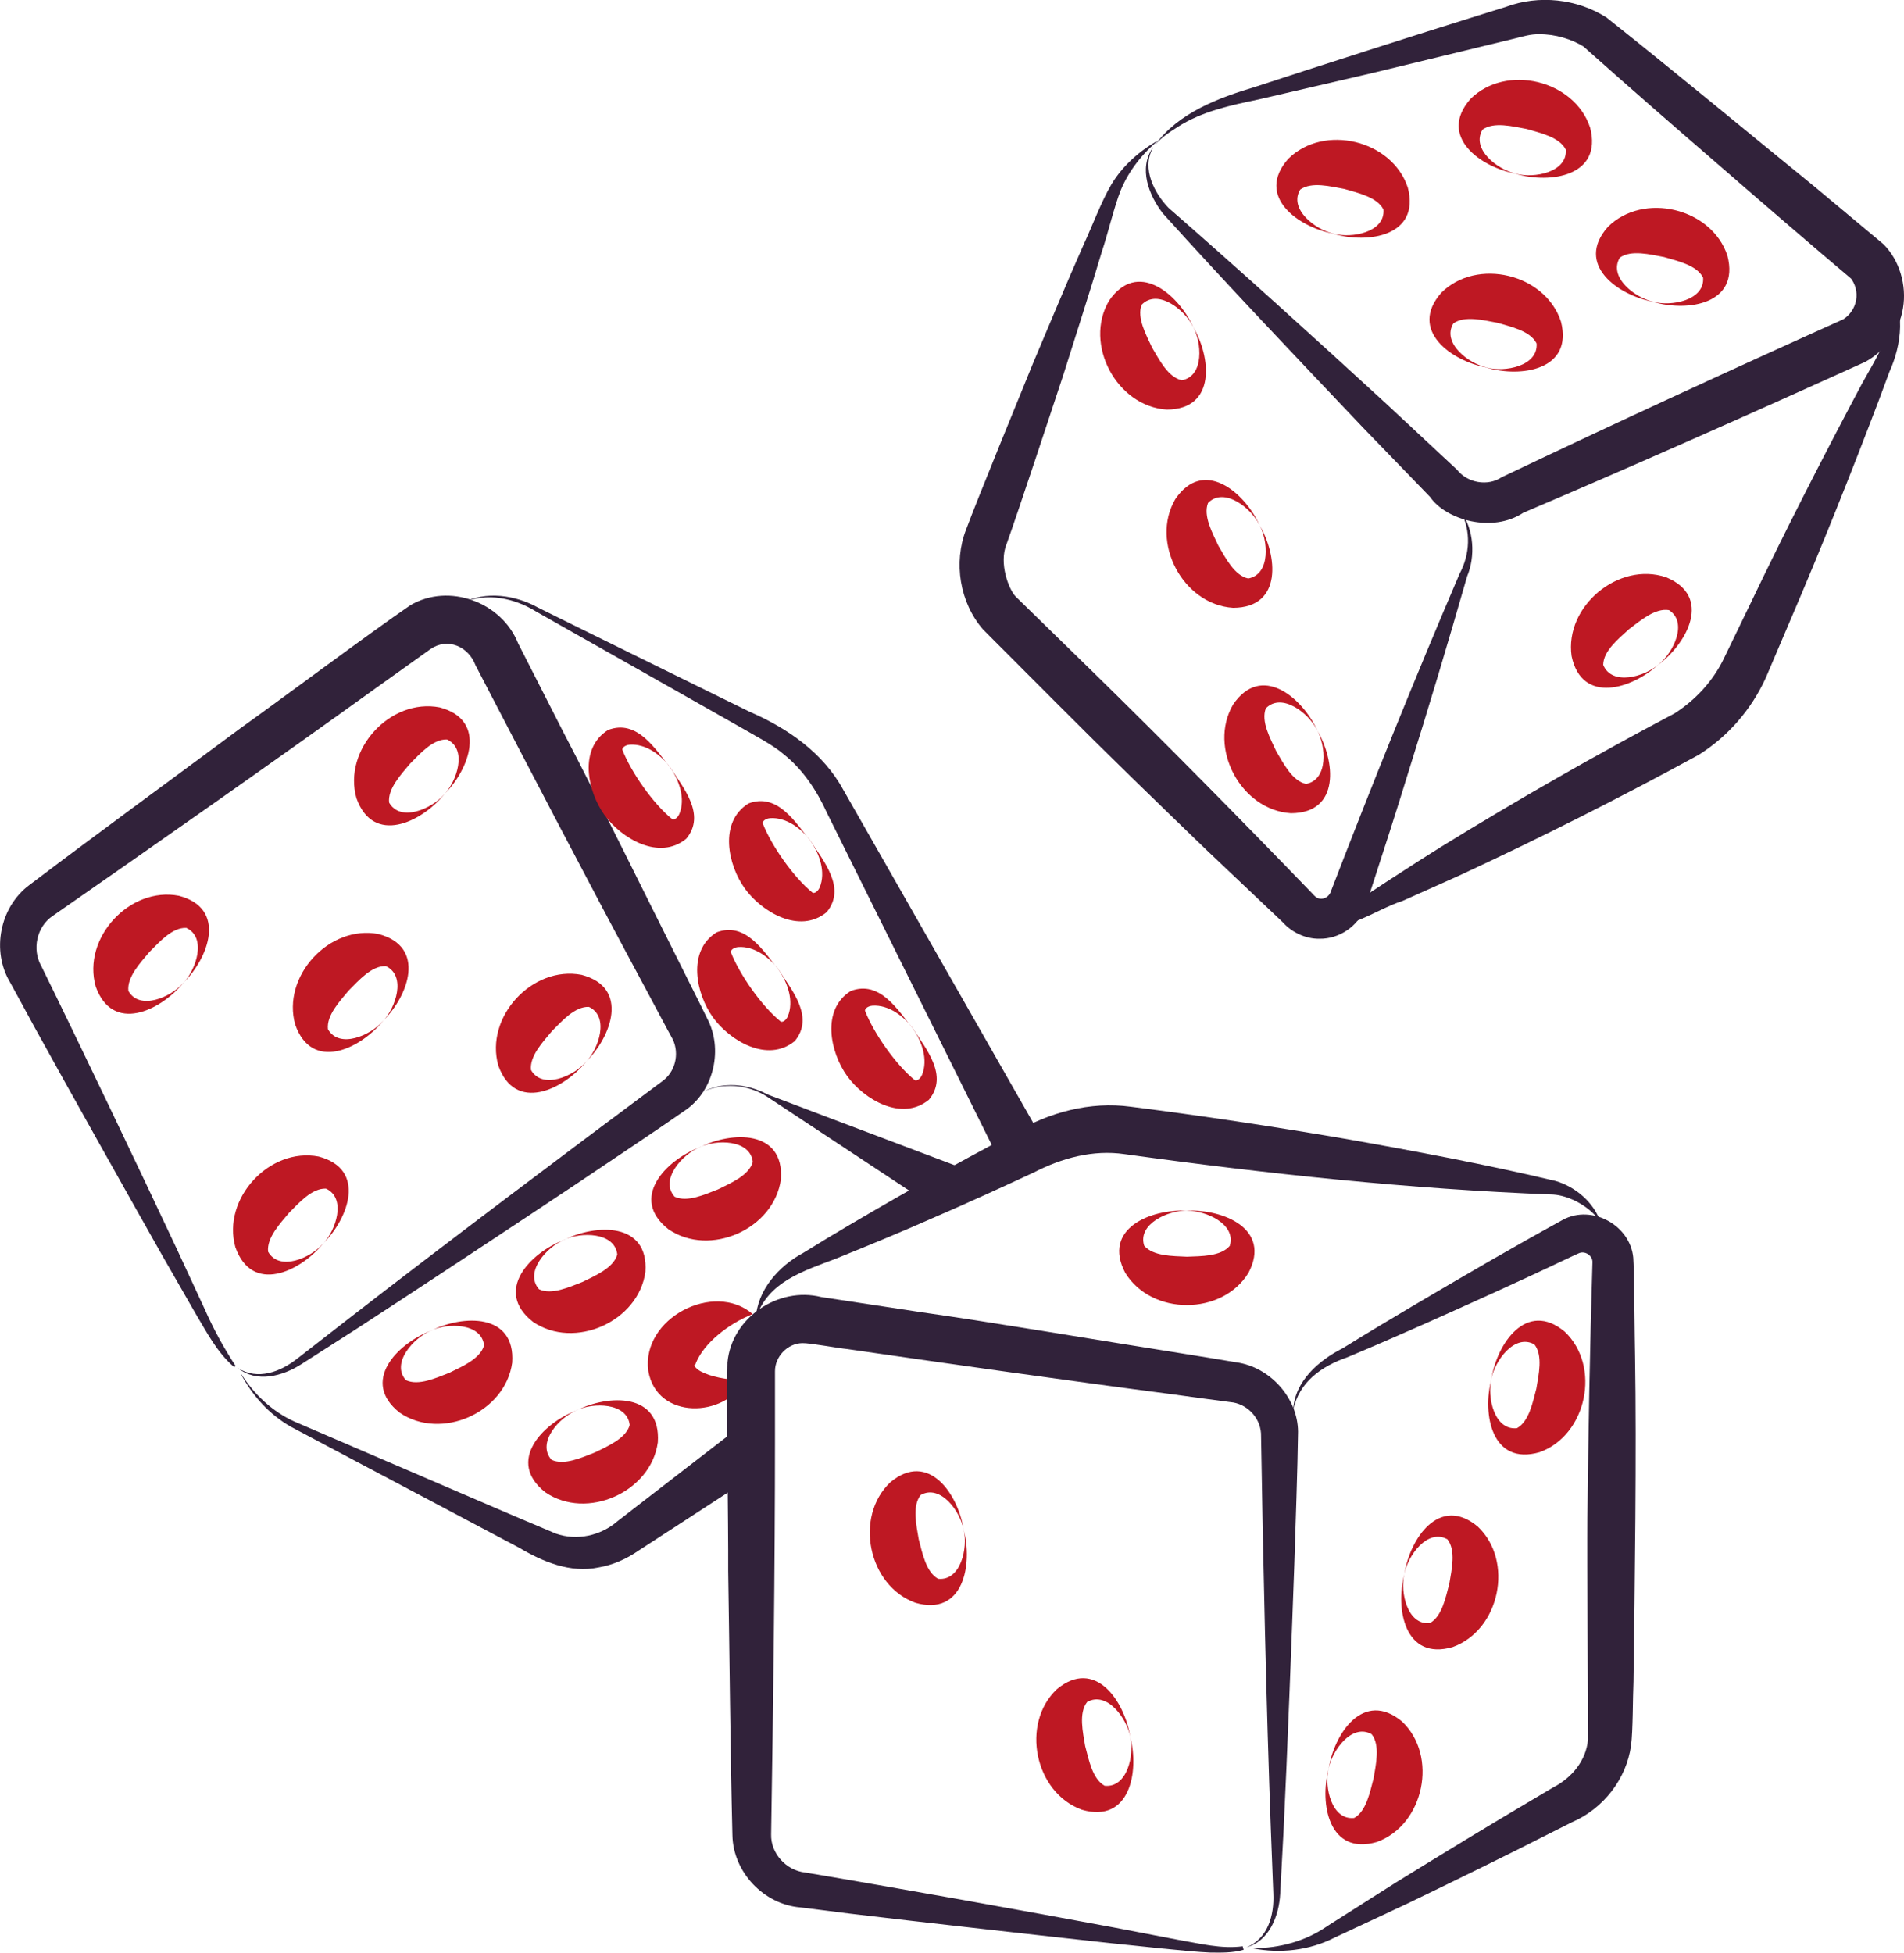
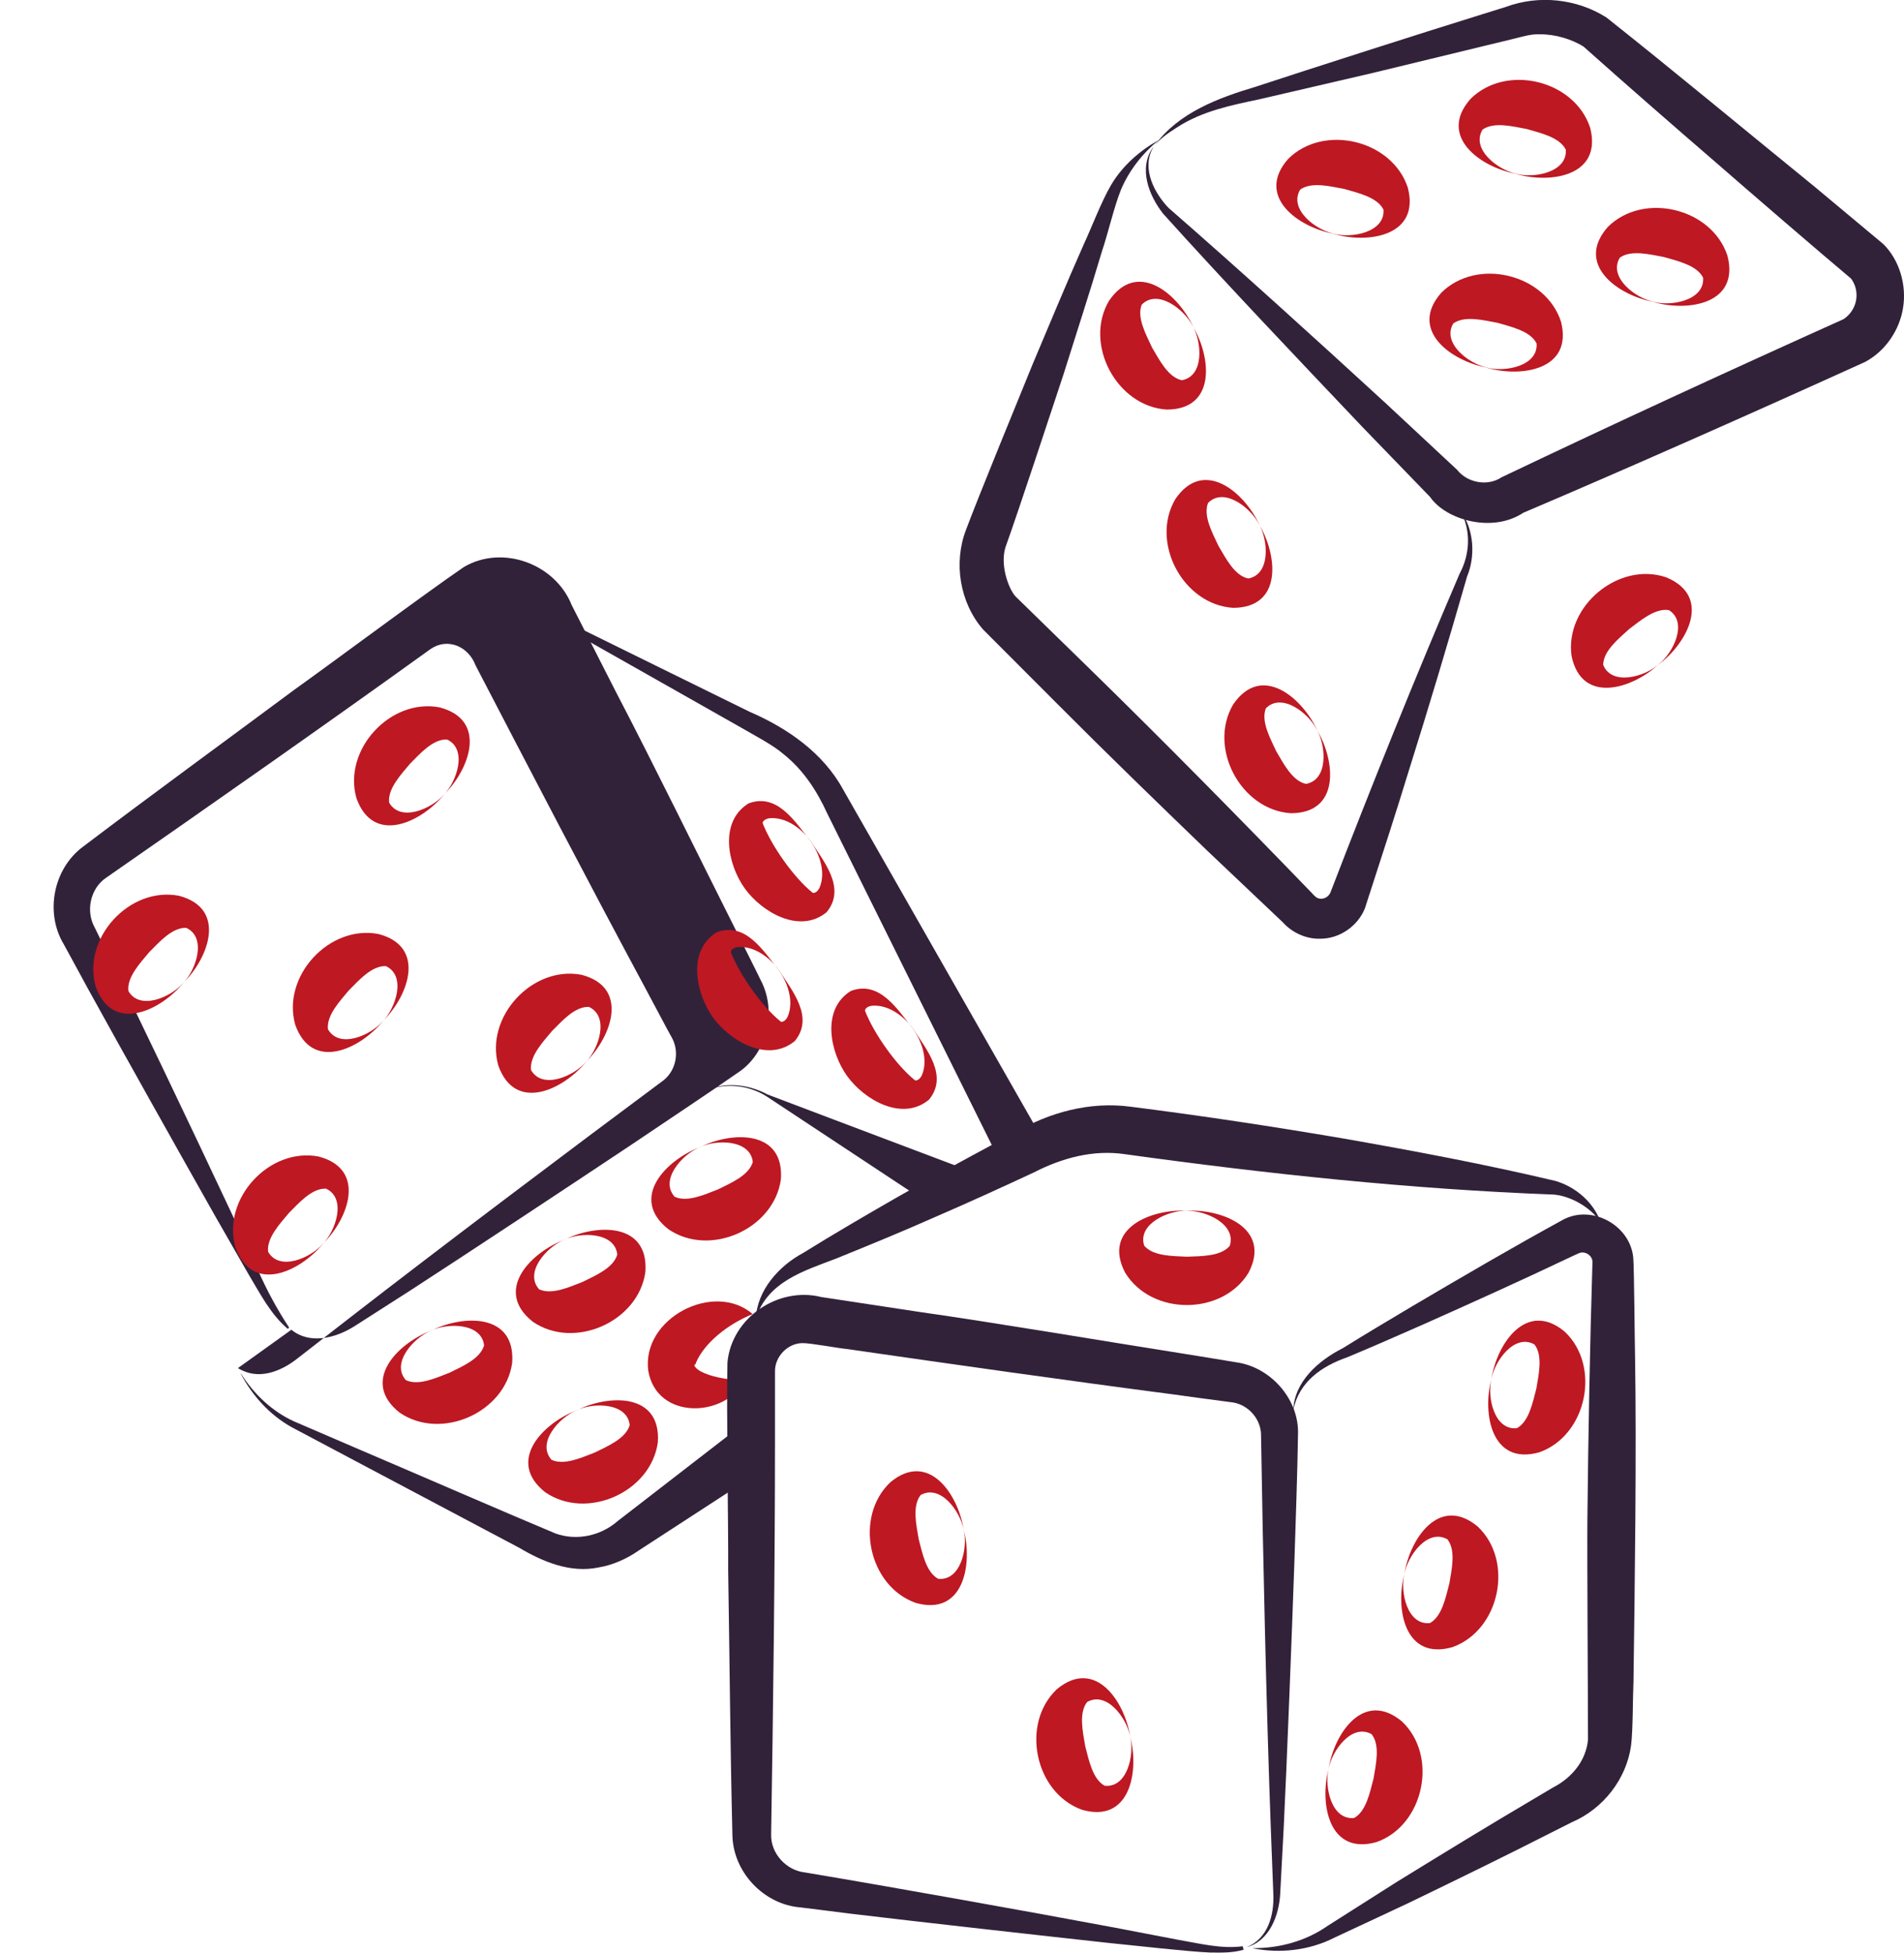
<svg xmlns="http://www.w3.org/2000/svg" id="Calque_2" viewBox="0 0 157.8 161.82">
  <defs>
    <style>.cls-1{fill:#be1823;}.cls-1,.cls-2{stroke-width:0px;}.cls-2{fill:#31223a;}</style>
  </defs>
  <g id="Calque_1-2">
-     <path class="cls-2" d="m19.72,113.37c1.64,1.04,3.53.31,4.92-.79,0,0,4.31-3.35,4.31-3.35,7.67-5.95,18.28-13.94,26.07-19.73,1.06-.87,1.3-2.43.63-3.57,0,0-.33-.6-.33-.6-.4-.73-1.51-2.85-1.93-3.62-4.52-8.4-9.61-18.17-13.98-26.58-.58-1.55-2.3-2.32-3.72-1.35,0,0-.14.1-.14.1l-4.44,3.17c-8.57,6.17-18.16,12.88-26.76,18.86-1.3.88-1.72,2.76-.92,4.16,3.23,6.57,8.09,16.75,11.21,23.4,0,0,2.3,4.96,2.3,4.96.74,1.67,1.58,3.23,2.58,4.75-.2.23-.08.05-.13.09-1.4-1.19-2.27-2.9-3.2-4.45,0,0-2.72-4.74-2.72-4.74-2.68-4.74-8.05-14.3-10.67-19.07-.4-.76-1.56-2.85-1.96-3.6-1.56-2.59-.88-6.23,1.59-8.07,5.85-4.43,11.7-8.69,17.56-13.04,3.35-2.39,10.69-7.87,14.01-10.14,3.2-1.89,7.58-.27,8.94,3.15.77,1.51,2.92,5.72,3.72,7.3,2.93,5.6,6.94,13.79,9.82,19.51.54,1.1,1.6,3.18,2.13,4.28,1.32,2.5.58,5.86-1.68,7.51-2.57,1.8-6.49,4.39-9.12,6.17-4.53,3.02-13.68,9.07-18.25,12.03,0,0-4.61,2.95-4.61,2.95-1.53.98-3.7,1.56-5.24.3h0Z" />
+     <path class="cls-2" d="m19.72,113.37c1.64,1.04,3.53.31,4.92-.79,0,0,4.31-3.35,4.31-3.35,7.67-5.95,18.28-13.94,26.07-19.73,1.06-.87,1.3-2.43.63-3.57,0,0-.33-.6-.33-.6-.4-.73-1.51-2.85-1.93-3.62-4.52-8.4-9.61-18.17-13.98-26.58-.58-1.55-2.3-2.32-3.72-1.35,0,0-.14.1-.14.1c-8.57,6.17-18.16,12.88-26.76,18.86-1.3.88-1.72,2.76-.92,4.16,3.23,6.57,8.09,16.75,11.21,23.4,0,0,2.3,4.96,2.3,4.96.74,1.67,1.58,3.23,2.58,4.75-.2.23-.08.05-.13.09-1.4-1.19-2.27-2.9-3.2-4.45,0,0-2.72-4.74-2.72-4.74-2.68-4.74-8.05-14.3-10.67-19.07-.4-.76-1.56-2.85-1.96-3.6-1.56-2.59-.88-6.23,1.59-8.07,5.85-4.43,11.7-8.69,17.56-13.04,3.35-2.39,10.69-7.87,14.01-10.14,3.2-1.89,7.58-.27,8.94,3.15.77,1.51,2.92,5.72,3.72,7.3,2.93,5.6,6.94,13.79,9.82,19.51.54,1.1,1.6,3.18,2.13,4.28,1.32,2.5.58,5.86-1.68,7.51-2.57,1.8-6.49,4.39-9.12,6.17-4.53,3.02-13.68,9.07-18.25,12.03,0,0-4.61,2.95-4.61,2.95-1.53.98-3.7,1.56-5.24.3h0Z" />
    <path class="cls-2" d="m38.3,49.96c1.98-1,4.41-.66,6.31.4,0,0,1.94.96,1.94.96,0,0,7.78,3.83,7.78,3.83l7.79,3.83c3.13,1.35,6.11,3.41,7.77,6.47.99,1.71,2.76,4.86,3.76,6.59,2.76,4.83,10.05,17.62,12.89,22.6,0,0-3.53,1.88-3.53,1.88-4.05-8.14-10.48-21.13-14.46-29.13-.84-1.85-1.98-3.59-3.58-4.87-.9-.79-2.5-1.61-3.54-2.22,0,0-7.54-4.27-7.54-4.27l-7.55-4.27-1.89-1.07c-1.83-1.14-4.1-1.61-6.14-.74h0Z" />
    <path class="cls-2" d="m77.89,100.34c-3.18-2.1-11.27-7.45-14.35-9.48-1.61-1.02-3.69-1.18-5.41-.32,1.72-.94,3.8-.75,5.49.16,0,0,5.36,2.03,5.36,2.03l10.72,4.05s-1.82,3.56-1.82,3.56h0Z" />
    <path class="cls-2" d="m19.97,113.83c1.09,1.72,2.61,3.15,4.43,3.97l5.6,2.41c3.48,1.48,12.7,5.48,16.05,6.87,1.77.63,3.76.18,5.15-1.04,0,0,9.65-7.46,9.65-7.46l2.31,3.26-10.23,6.65c-.99.69-2.13,1.2-3.32,1.4-2.34.49-4.62-.47-6.58-1.63,0,0-2.7-1.43-2.7-1.43l-10.78-5.71-5.39-2.86c-1.83-1.02-3.25-2.62-4.2-4.41h0Z" />
    <path class="cls-1" d="m36.79,65.86c-1.9,2.3-5.86,4.19-7.25.28-1.14-4.01,2.81-8.31,6.9-7.52,4,1.05,2.47,5.15.35,7.23h0Zm0,0c1.07-1.1,1.98-3.78.26-4.58-1.17-.05-2.24,1.18-3.07,2.01-.75.9-1.86,2.07-1.73,3.22.94,1.65,3.53.51,4.53-.65h0Z" />
    <path class="cls-1" d="m26.76,103.08c-1.9,2.3-5.86,4.19-7.25.28-1.14-4.01,2.81-8.31,6.9-7.52,4,1.05,2.47,5.15.35,7.23h0Zm0,0c1.07-1.1,1.98-3.78.26-4.58-1.17-.05-2.24,1.18-3.07,2.01-.75.9-1.86,2.07-1.73,3.22.94,1.65,3.53.51,4.53-.65h0Z" />
    <path class="cls-1" d="m15.18,81.47c-1.9,2.3-5.86,4.19-7.25.28-1.14-4.01,2.81-8.31,6.9-7.52,4,1.05,2.47,5.15.35,7.23h0Zm0,0c1.07-1.1,1.98-3.78.26-4.58-1.17-.05-2.24,1.18-3.07,2.01-.75.9-1.86,2.07-1.73,3.22.94,1.65,3.53.51,4.53-.65h0Z" />
    <path class="cls-1" d="m48.55,88.02c-1.9,2.3-5.86,4.19-7.25.28-1.14-4.01,2.81-8.31,6.9-7.52,4,1.05,2.47,5.15.35,7.23h0Zm0,0c1.07-1.1,1.98-3.78.26-4.58-1.17-.05-2.24,1.18-3.07,2.01-.75.9-1.86,2.07-1.73,3.22.94,1.65,3.53.51,4.53-.65h0Z" />
    <path class="cls-1" d="m31.72,84.64c-1.9,2.3-5.86,4.19-7.25.28-1.14-4.01,2.81-8.31,6.9-7.52,4,1.05,2.47,5.15.35,7.23h0Zm0,0c1.07-1.1,1.98-3.78.26-4.58-1.17-.05-2.24,1.18-3.07,2.01-.75.9-1.86,2.07-1.73,3.22.94,1.65,3.53.51,4.53-.65h0Z" />
-     <path class="cls-1" d="m55.57,63.62c-.77-1.05-2.04-2-3.37-1.91-.4.03-.64.26-.62.42.72,1.86,2.58,4.51,4.14,5.76.14.07.44-.09.59-.46.5-1.23,0-2.73-.75-3.8h0Zm0,0c1.05,1.66,2.96,3.88,1.31,5.88-2.25,1.85-5.38-.02-6.78-1.96-1.4-1.94-2.18-5.5.3-7.05,2.42-.92,3.91,1.6,5.16,3.13h0Z" />
    <path class="cls-1" d="m64.56,80.39c-.77-1.05-2.04-2-3.37-1.91-.4.03-.64.26-.62.42.72,1.86,2.58,4.51,4.14,5.76.14.07.44-.09.59-.46.5-1.23,0-2.73-.75-3.8h0Zm0,0c1.05,1.66,2.96,3.88,1.31,5.88-2.25,1.85-5.38-.02-6.78-1.96-1.4-1.94-2.18-5.5.3-7.05,2.42-.92,3.91,1.6,5.16,3.13h0Z" />
    <path class="cls-1" d="m67.2,69.71c-.77-1.05-2.04-2-3.37-1.91-.4.03-.64.26-.62.42.72,1.86,2.58,4.51,4.14,5.76.14.07.44-.09.59-.46.5-1.23,0-2.73-.75-3.8h0Zm0,0c1.05,1.66,2.96,3.88,1.31,5.88-2.25,1.85-5.38-.02-6.78-1.96-1.4-1.94-2.18-5.5.3-7.05,2.42-.92,3.91,1.6,5.16,3.13h0Z" />
    <path class="cls-1" d="m75.68,85.25c-.77-1.05-2.04-2-3.37-1.91-.4.03-.64.26-.62.42.72,1.86,2.58,4.51,4.14,5.76.14.07.44-.09.59-.46.5-1.23,0-2.73-.75-3.8h0Zm0,0c1.05,1.66,2.96,3.88,1.31,5.88-2.25,1.85-5.38-.02-6.78-1.96-1.4-1.94-2.18-5.5.3-7.05,2.42-.92,3.91,1.6,5.16,3.13h0Z" />
    <path class="cls-1" d="m35.7,110.28c-1.42.58-3.32,2.68-2.06,4.09,1.05.49,2.51-.19,3.6-.61,1.05-.52,2.56-1.15,2.88-2.27-.21-1.88-3.04-1.88-4.42-1.22h0Zm0,0c2.66-1.34,7.03-1.49,6.75,2.64-.56,4.13-5.89,6.5-9.33,4.14-3.26-2.57-.21-5.71,2.58-6.78h0Z" />
    <path class="cls-1" d="m46.74,102.75c-1.42.58-3.32,2.68-2.06,4.09,1.05.49,2.51-.19,3.6-.61,1.05-.52,2.56-1.15,2.88-2.27-.21-1.88-3.04-1.88-4.42-1.22h0Zm0,0c2.66-1.34,7.03-1.49,6.75,2.64-.56,4.13-5.89,6.5-9.33,4.14-3.26-2.57-.21-5.71,2.58-6.78h0Z" />
    <path class="cls-1" d="m57.97,95.08c-1.42.58-3.32,2.68-2.06,4.09,1.05.49,2.51-.19,3.6-.61,1.05-.52,2.56-1.15,2.88-2.27-.21-1.88-3.04-1.88-4.42-1.22h0Zm0,0c2.66-1.34,7.03-1.49,6.75,2.64-.56,4.13-5.89,6.5-9.33,4.14-3.26-2.57-.21-5.71,2.58-6.78h0Z" />
    <path class="cls-1" d="m47.77,116.88c-1.42.58-3.32,2.68-2.06,4.09,1.05.49,2.51-.19,3.6-.61,1.05-.52,2.56-1.15,2.88-2.27-.21-1.88-3.04-1.88-4.42-1.22h0Zm0,0c2.66-1.34,7.03-1.49,6.75,2.64-.56,4.13-5.89,6.5-9.33,4.14-3.26-2.57-.21-5.71,2.58-6.78h0Z" />
    <path class="cls-1" d="m62.39,108.89c-2.07.83-4.03,2.41-4.71,4.04-.07.22-.02.1-.12.16-.07.06.11.33.51.55.81.44,2.06.68,3.62.78-1.57,3.04-7.24,3.3-7.96-.81-.59-4.37,5.45-7.49,8.66-4.71h0Z" />
    <path class="cls-2" d="m103.3,161.37c1.8-.73,2.31-2.68,2.23-4.45,0,0-.21-5.46-.21-5.46-.36-9.7-.66-22.98-.81-32.68-.09-1.37-1.22-2.48-2.53-2.59,0,0-.68-.09-.68-.09-.83-.1-3.19-.43-4.06-.55-8.46-1.1-18.67-2.55-27.04-3.76-.64-.05-3.08-.51-3.71-.49-1.22.02-2.27,1.12-2.26,2.33,0,0,0,.17,0,.17v5.46c0,10.56-.15,22.27-.32,32.74-.05,1.57,1.24,3.01,2.84,3.17,7.22,1.21,18.33,3.2,25.55,4.55,0,0,5.37,1.03,5.37,1.03,1.75.3,3.57.77,5.32.53,0,0,.08.29.08.29-.93.27-1.86.24-2.78.23-1.81-.07-6.32-.59-8.18-.77-5.42-.59-16.31-1.81-21.72-2.46-.86-.12-3.22-.4-4.06-.51-3.02-.24-5.58-2.92-5.63-6-.18-7.34-.23-14.58-.35-21.87.02-4.11-.15-13.27-.06-17.29.34-3.7,4.2-6.31,7.77-5.42,1.68.26,6.35.96,8.1,1.23,6.26.89,15.24,2.41,21.58,3.41,1.21.2,3.52.56,4.72.77,2.8.39,5.1,2.95,5.12,5.75-.04,3.14-.21,7.83-.31,11-.19,5.44-.61,16.4-.88,21.84,0,0-.29,5.46-.29,5.46-.1,1.81-.9,3.92-2.81,4.43h0Z" />
    <path class="cls-2" d="m62.64,109.29c.1-2.37,1.92-4.39,3.92-5.46,0,0,1.91-1.17,1.91-1.17,5.11-3.07,10.32-5.99,15.59-8.77,2.87-1.72,6.29-2.63,9.64-2.18,5.94.75,11.79,1.64,17.67,2.64,5.86,1.03,11.72,2.13,17.54,3.51,1.68.49,3.18,1.78,3.75,3.43-.88-1.33-2.62-2.21-3.91-2.3-11.91-.45-23.78-1.72-35.55-3.35-2.6-.38-5.19.32-7.5,1.51-2.69,1.25-5.39,2.49-8.13,3.67-2.72,1.21-5.48,2.34-8.24,3.46-2.68,1.03-5.72,1.91-6.69,4.99h0Z" />
    <path class="cls-2" d="m103.82,161.44c2.27.01,4.44-.61,6.21-1.85l5.7-3.62c3.83-2.36,7.67-4.71,11.54-6.99l1.45-.86c1.54-.79,2.73-2.21,2.89-3.96,0-3.27-.08-14.85-.05-18.31.07-6.87.21-14.39.42-21.28,0-.53-.62-.94-1.12-.72-.16.06-.48.22-.72.33-4.06,1.93-8.16,3.78-12.27,5.61-2.06.91-4.12,1.81-6.2,2.68-2.14.74-4.02,2.05-4.49,4.39.1-2.4,2.13-4.14,4.11-5.14,1.91-1.19,3.85-2.34,5.78-3.49,4.14-2.44,8.26-4.85,12.48-7.16,2.38-1.27,5.55.45,5.81,3.14.08.86.12,7.19.15,8.2.13,7.79-.02,19.05-.13,26.96-.06,1.25-.04,4.05-.2,5.27-.38,2.79-2.32,5.25-4.88,6.35,0,0-1.51.76-1.51.76-4,2.04-8.05,4.01-12.1,5.97,0,0-6.12,2.86-6.12,2.86-2.06,1.05-4.51,1.32-6.75.87h0Z" />
    <path class="cls-1" d="m79.87,126.77c.76,2.88-.02,7.2-4,6.05-3.92-1.41-5.1-7.13-2.08-9.99,3.18-2.64,5.62,1,6.08,3.94h0Zm0,0c-.27-1.51-1.92-3.81-3.57-2.88-.72.92-.35,2.51-.16,3.66.3,1.13.6,2.72,1.61,3.28,1.88.2,2.48-2.57,2.12-4.06h0Z" />
    <path class="cls-1" d="m93.67,143.92c.76,2.88-.02,7.2-4,6.05-3.92-1.41-5.1-7.13-2.08-9.99,3.18-2.64,5.62,1,6.08,3.94h0Zm0,0c-.27-1.51-1.92-3.81-3.57-2.88-.72.92-.35,2.51-.16,3.66.3,1.13.6,2.72,1.61,3.28,1.88.2,2.48-2.57,2.12-4.06h0Z" />
    <path class="cls-1" d="m98.37,100.33c-1.53-.05-4.12,1.1-3.54,2.9.76.88,2.37.85,3.54.91,1.17-.05,2.8-.01,3.55-.9.57-1.81-2.02-2.95-3.55-2.9h0Zm0,0c2.97-.15,7.03,1.49,5.1,5.15-2.18,3.55-8.02,3.56-10.21,0-1.94-3.67,2.13-5.31,5.11-5.15h0Z" />
    <path class="cls-1" d="m110.11,146.59c-.36,1.49.24,4.26,2.12,4.06,1.01-.56,1.31-2.15,1.61-3.28.19-1.15.56-2.74-.16-3.66-1.65-.93-3.3,1.37-3.57,2.88h0Zm0,0c.46-2.94,2.9-6.58,6.08-3.94,3.03,2.86,1.84,8.58-2.08,9.99-3.98,1.15-4.76-3.17-4-6.05h0Z" />
    <path class="cls-1" d="m116.39,130.44c-.36,1.49.24,4.26,2.12,4.06,1.01-.56,1.31-2.15,1.61-3.28.19-1.15.56-2.74-.16-3.66-1.65-.93-3.3,1.37-3.57,2.88h0Zm0,0c.46-2.94,2.9-6.58,6.08-3.94,3.03,2.86,1.84,8.58-2.08,9.99-3.98,1.15-4.76-3.17-4-6.05h0Z" />
    <path class="cls-1" d="m123.6,114.29c-.36,1.49.24,4.26,2.12,4.06,1.01-.56,1.31-2.15,1.61-3.28.19-1.15.56-2.74-.16-3.66-1.65-.93-3.3,1.37-3.57,2.88h0Zm0,0c.46-2.94,2.9-6.58,6.08-3.94,3.03,2.86,1.84,8.58-2.08,9.99-3.98,1.15-4.76-3.17-4-6.05h0Z" />
    <path class="cls-2" d="m95.56,12.24c-.99,1.75.16,3.82,1.29,4.99,5.86,5.11,12.25,10.91,18,16.19,0,0,5.9,5.5,5.9,5.5.88,1.12,2.57,1.39,3.7.63,9.44-4.5,18.95-8.88,28.49-13.17,0,0-.22.11-.22.11.58-.35.99-.94,1.11-1.61.12-.68-.06-1.37-.5-1.9,0,0,.24.24.24.24-2.84-2.38-8.46-7.23-11.25-9.66-3.74-3.23-7.47-6.48-11.16-9.77l.2.14c-1.1-.7-2.47-1.1-3.79-1.09-.7-.02-1.37.19-2.06.36,0,0-2.35.57-2.35.57l-9.41,2.28-9.43,2.19c-2.34.49-4.69.98-6.73,2.29-.67.43-1.35.87-1.87,1.49,1.97-2.69,5.26-3.91,8.34-4.83,4.59-1.51,13.83-4.47,18.44-5.9,0,0,2.31-.72,2.31-.72,2.72-1.01,5.88-.68,8.33.88,5.6,4.44,11.69,9.5,17.26,14.03,0,0,5.69,4.75,5.69,4.75,1.35,1.34,1.94,3.42,1.63,5.29-.29,1.85-1.48,3.59-3.14,4.47-9.14,4.15-19.83,8.89-28.33,12.5-2.57,1.71-6.43.59-7.73-1.31,0,0-5.61-5.8-5.61-5.8-5.39-5.68-11.32-11.91-16.53-17.69-1.17-1.51-2.04-3.73-.83-5.47h0Z" />
-     <path class="cls-2" d="m156.38,23.45c1.63,2.12,1.23,5.13.2,7.39,0,0-.86,2.32-.86,2.32-2.35,6.18-4.8,12.32-7.41,18.4,0,0-1.96,4.6-1.96,4.6-1.19,2.62-3.12,4.86-5.58,6.4-6.41,3.5-13.35,7-19.98,10.06,0,0-4.54,2.03-4.54,2.03-2.33.75-4.81,2.78-7.33,1.97-.85-.33-1.45-.91-2.19-1.29,1.51.44,2.99,1.23,4.44.22,2.05-1.4,6.21-4.1,8.32-5.41,6.18-3.81,12.87-7.64,19.29-11.02,1.73-1.1,3.22-2.71,4.11-4.59,0,0,2.14-4.42,2.14-4.42,2.85-5.96,5.85-11.84,8.95-17.68,1.43-2.78,3.76-5.68,2.41-8.98h0Z" />
    <path class="cls-2" d="m96.06,11.58c-1.39,1.15-2.5,2.57-3.16,4.15-.54,1.32-1.09,3.68-1.57,5.09-1.02,3.44-2.14,6.85-3.21,10.27-.93,2.81-3.74,11.34-4.69,13.98-.67,1.6.18,3.77.74,4.36,0,0,6.22,6.07,6.22,6.07,5.99,5.85,12.5,12.46,18.35,18.52.19.2.36.43.67.45.41.05.79-.24.9-.63,3.4-8.83,6.93-17.59,10.66-26.3.86-1.6.96-3.54.09-5.18,1.12,1.52,1.22,3.77.53,5.41-1.55,5.4-3.16,10.79-4.85,16.16-1.02,3.34-2.12,6.72-3.2,10.05-.05.11-.36,1.15-.41,1.27-.6,1.52-2.15,2.57-3.78,2.54-1.17.02-2.37-.56-3.12-1.46l.12.13-6.31-5.98c-4.17-4.02-8.33-8.05-12.42-12.16,0,0-6.14-6.15-6.14-6.15-1.95-2.24-2.47-5.56-1.41-8.29.98-2.63,4.42-11.02,5.53-13.74,1.4-3.3,2.76-6.61,4.22-9.89.66-1.42,1.46-3.55,2.27-4.93.96-1.62,2.41-2.86,3.97-3.73h0Z" />
    <path class="cls-1" d="m110.53,19.37c-2.93-.54-6.51-3.09-3.77-6.2,2.95-2.94,8.63-1.57,9.92,2.39,1.03,4.01-3.3,4.66-6.16,3.82h0Zm0,0c1.48.4,4.27-.11,4.13-2-.52-1.04-2.12-1.38-3.24-1.71-1.15-.21-2.72-.62-3.66.05-.98,1.62,1.27,3.34,2.77,3.65h0Z" />
    <path class="cls-1" d="m125.64,14.4c-2.93-.54-6.51-3.09-3.77-6.2,2.95-2.94,8.63-1.57,9.92,2.39,1.03,4.01-3.3,4.66-6.16,3.82h0Zm0,0c1.48.4,4.27-.11,4.13-2-.52-1.04-2.12-1.38-3.24-1.71-1.15-.21-2.72-.62-3.66.05-.98,1.62,1.27,3.34,2.77,3.65h0Z" />
    <path class="cls-1" d="m123.22,30.46c-2.93-.54-6.51-3.09-3.77-6.2,2.95-2.94,8.63-1.57,9.92,2.39,1.03,4.01-3.3,4.66-6.16,3.82h0Zm0,0c1.48.4,4.27-.11,4.13-2-.52-1.04-2.12-1.38-3.24-1.71-1.15-.21-2.72-.62-3.66.05-.98,1.62,1.27,3.34,2.77,3.65h0Z" />
    <path class="cls-1" d="m137.02,25.01c-2.93-.54-6.51-3.09-3.77-6.2,2.95-2.94,8.63-1.57,9.92,2.39,1.03,4.01-3.3,4.66-6.16,3.82h0Zm0,0c1.48.4,4.27-.11,4.13-2-.52-1.04-2.12-1.38-3.24-1.71-1.15-.21-2.72-.62-3.66.05-.98,1.62,1.27,3.34,2.77,3.65h0Z" />
    <path class="cls-1" d="m137.46,55.06c1.21-.95,2.46-3.48.86-4.5-1.14-.19-2.37.87-3.3,1.57-.86.79-2.14,1.8-2.15,2.97.72,1.76,3.44.98,4.59-.04h0Zm0,0c-2.19,2.02-6.36,3.35-7.21-.69-.59-4.12,3.89-7.87,7.84-6.53,3.83,1.58,1.76,5.44-.63,7.23h0Z" />
    <path class="cls-1" d="m98.85,27.02c-.68-1.37-2.91-3.12-4.23-1.77-.42,1.08.37,2.49.86,3.55.6,1.01,1.33,2.47,2.47,2.71,1.87-.34,1.66-3.16.9-4.5h0Zm0,0c1.53,2.55,1.98,6.91-2.15,6.92-4.15-.26-6.9-5.42-4.79-9.01,2.33-3.43,5.68-.61,6.95,2.09h0Z" />
    <path class="cls-1" d="m104.35,43.45c-.68-1.37-2.91-3.12-4.23-1.77-.42,1.08.37,2.49.86,3.55.6,1.01,1.33,2.47,2.47,2.71,1.87-.34,1.66-3.16.9-4.5h0Zm0,0c1.53,2.55,1.98,6.91-2.15,6.92-4.15-.26-6.9-5.42-4.79-9.01,2.33-3.43,5.68-.61,6.95,2.09h0Z" />
    <path class="cls-1" d="m109.14,60.47c-.68-1.37-2.91-3.12-4.23-1.77-.42,1.08.37,2.49.86,3.55.6,1.01,1.33,2.47,2.47,2.71,1.87-.34,1.66-3.16.9-4.5h0Zm0,0c1.53,2.55,1.98,6.91-2.15,6.92-4.15-.26-6.9-5.42-4.79-9.01,2.33-3.43,5.68-.61,6.95,2.09h0Z" />
  </g>
</svg>